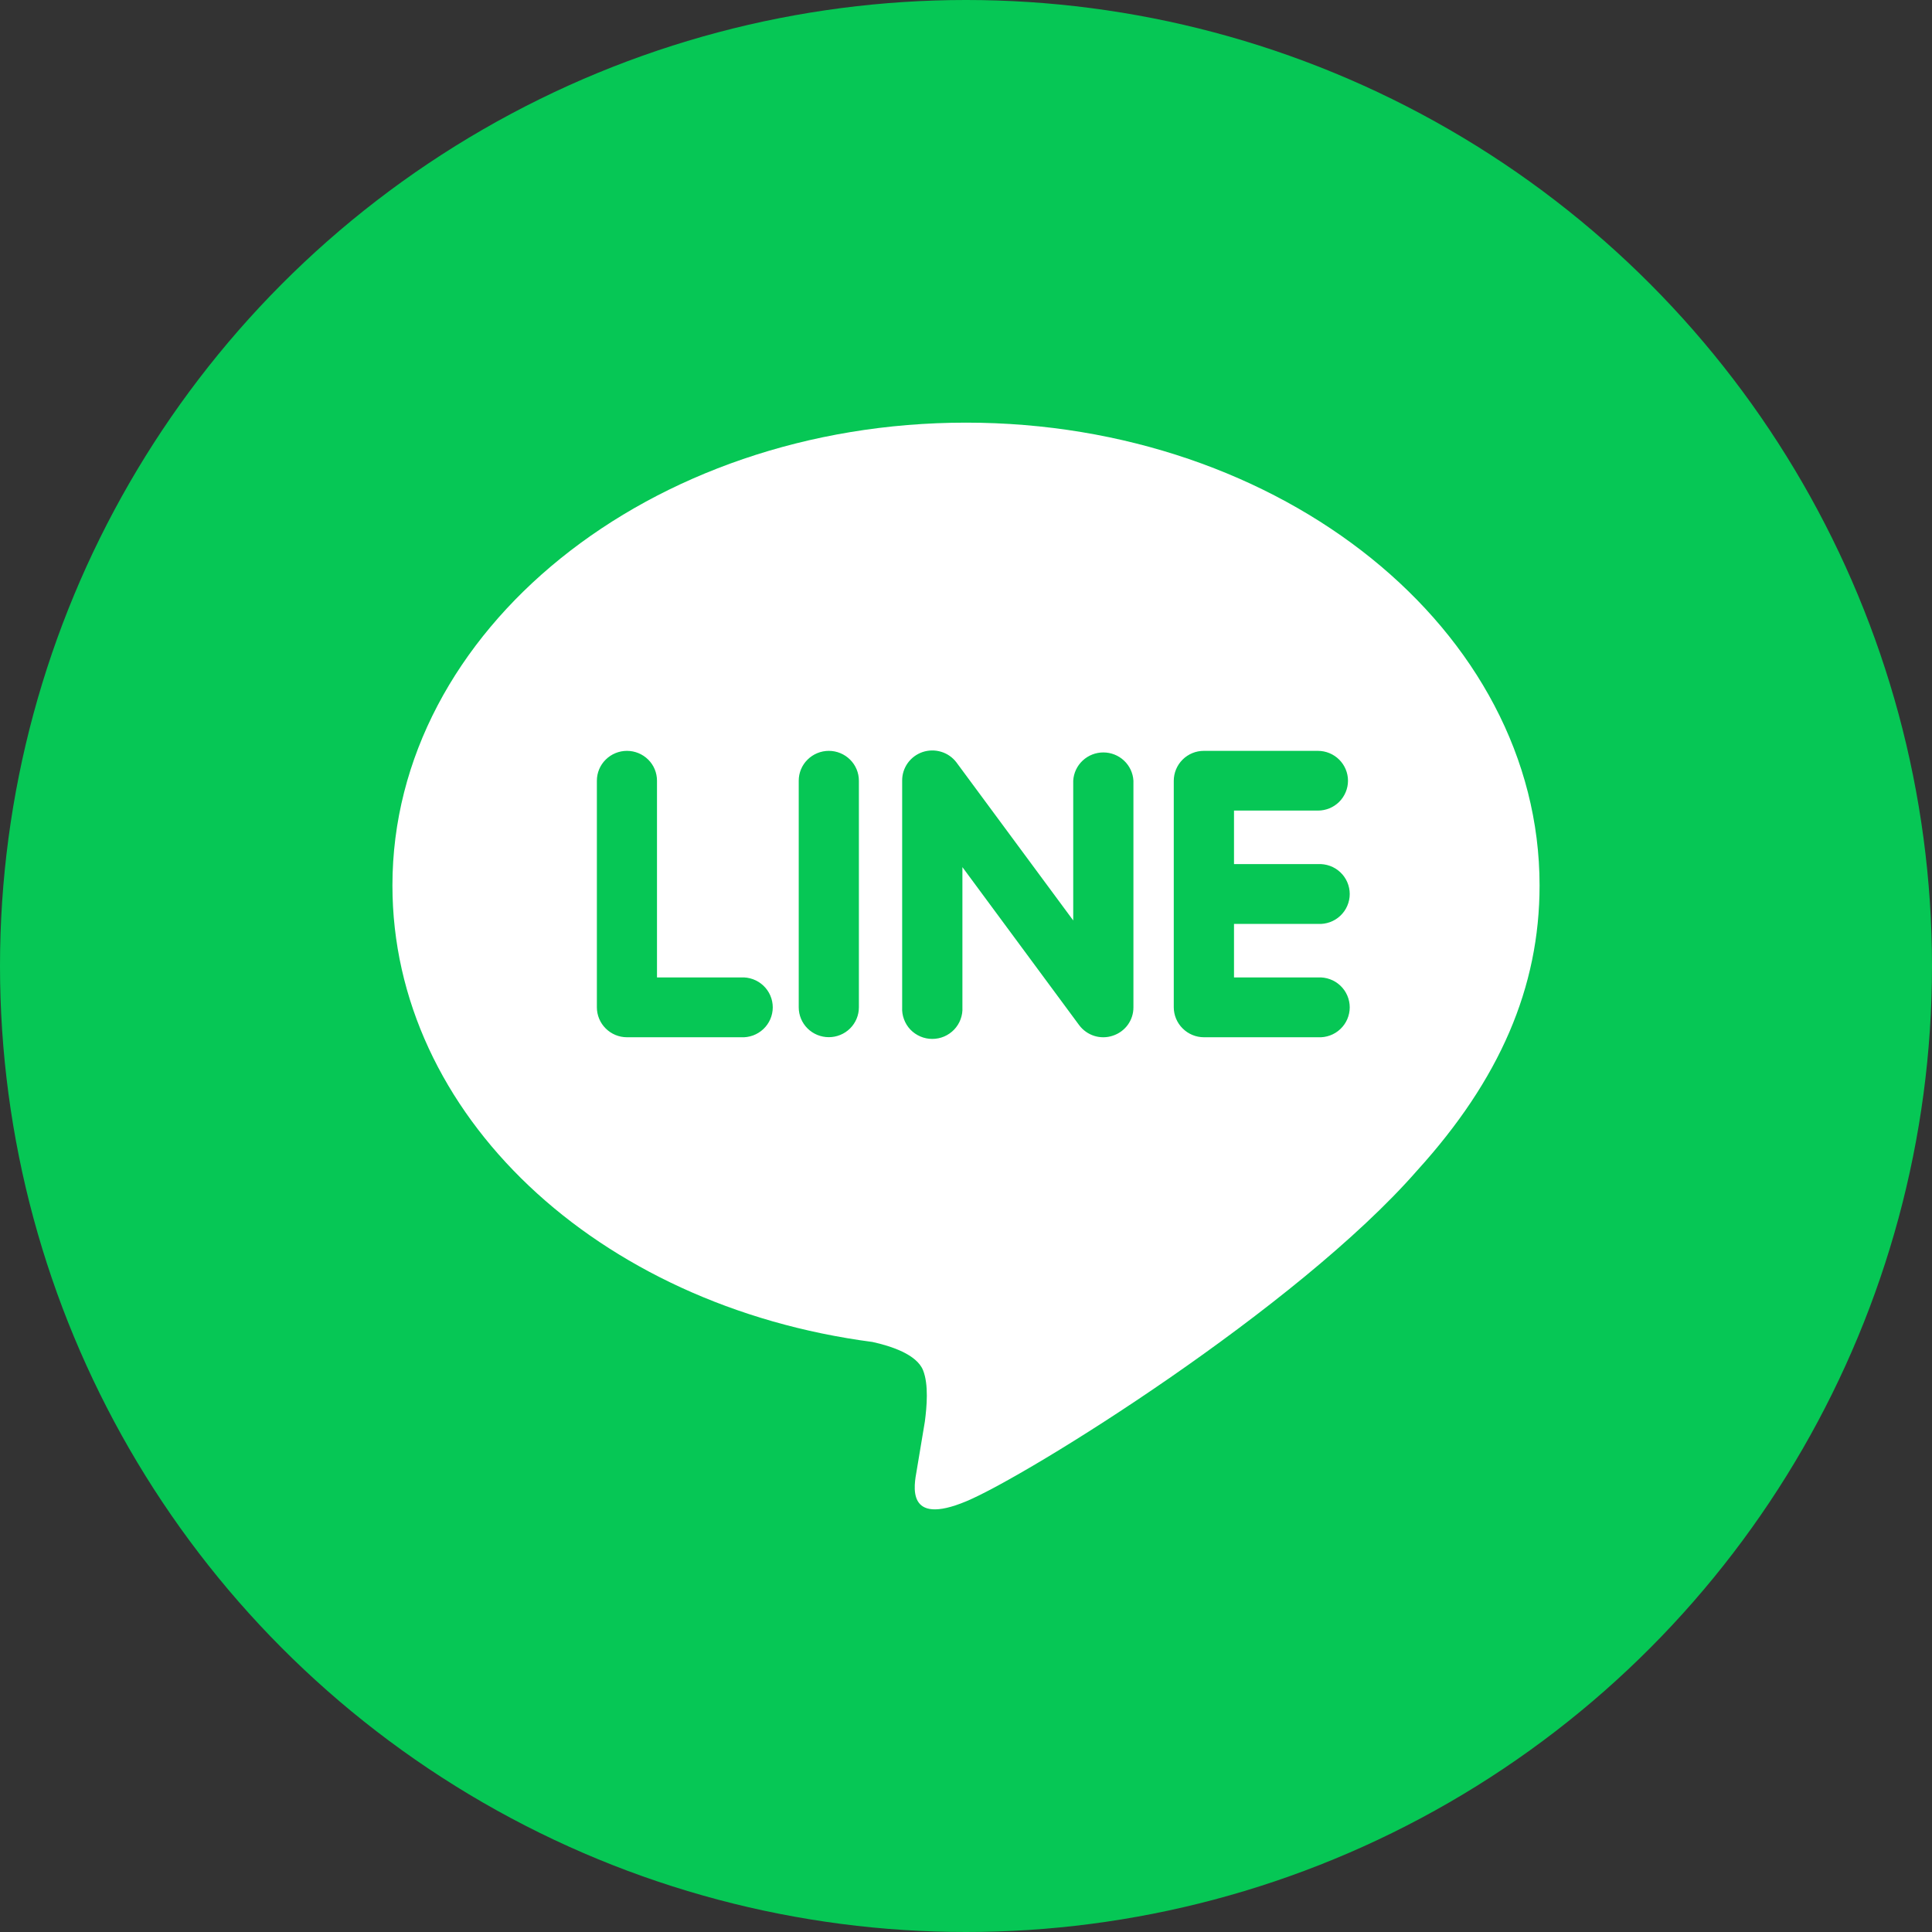
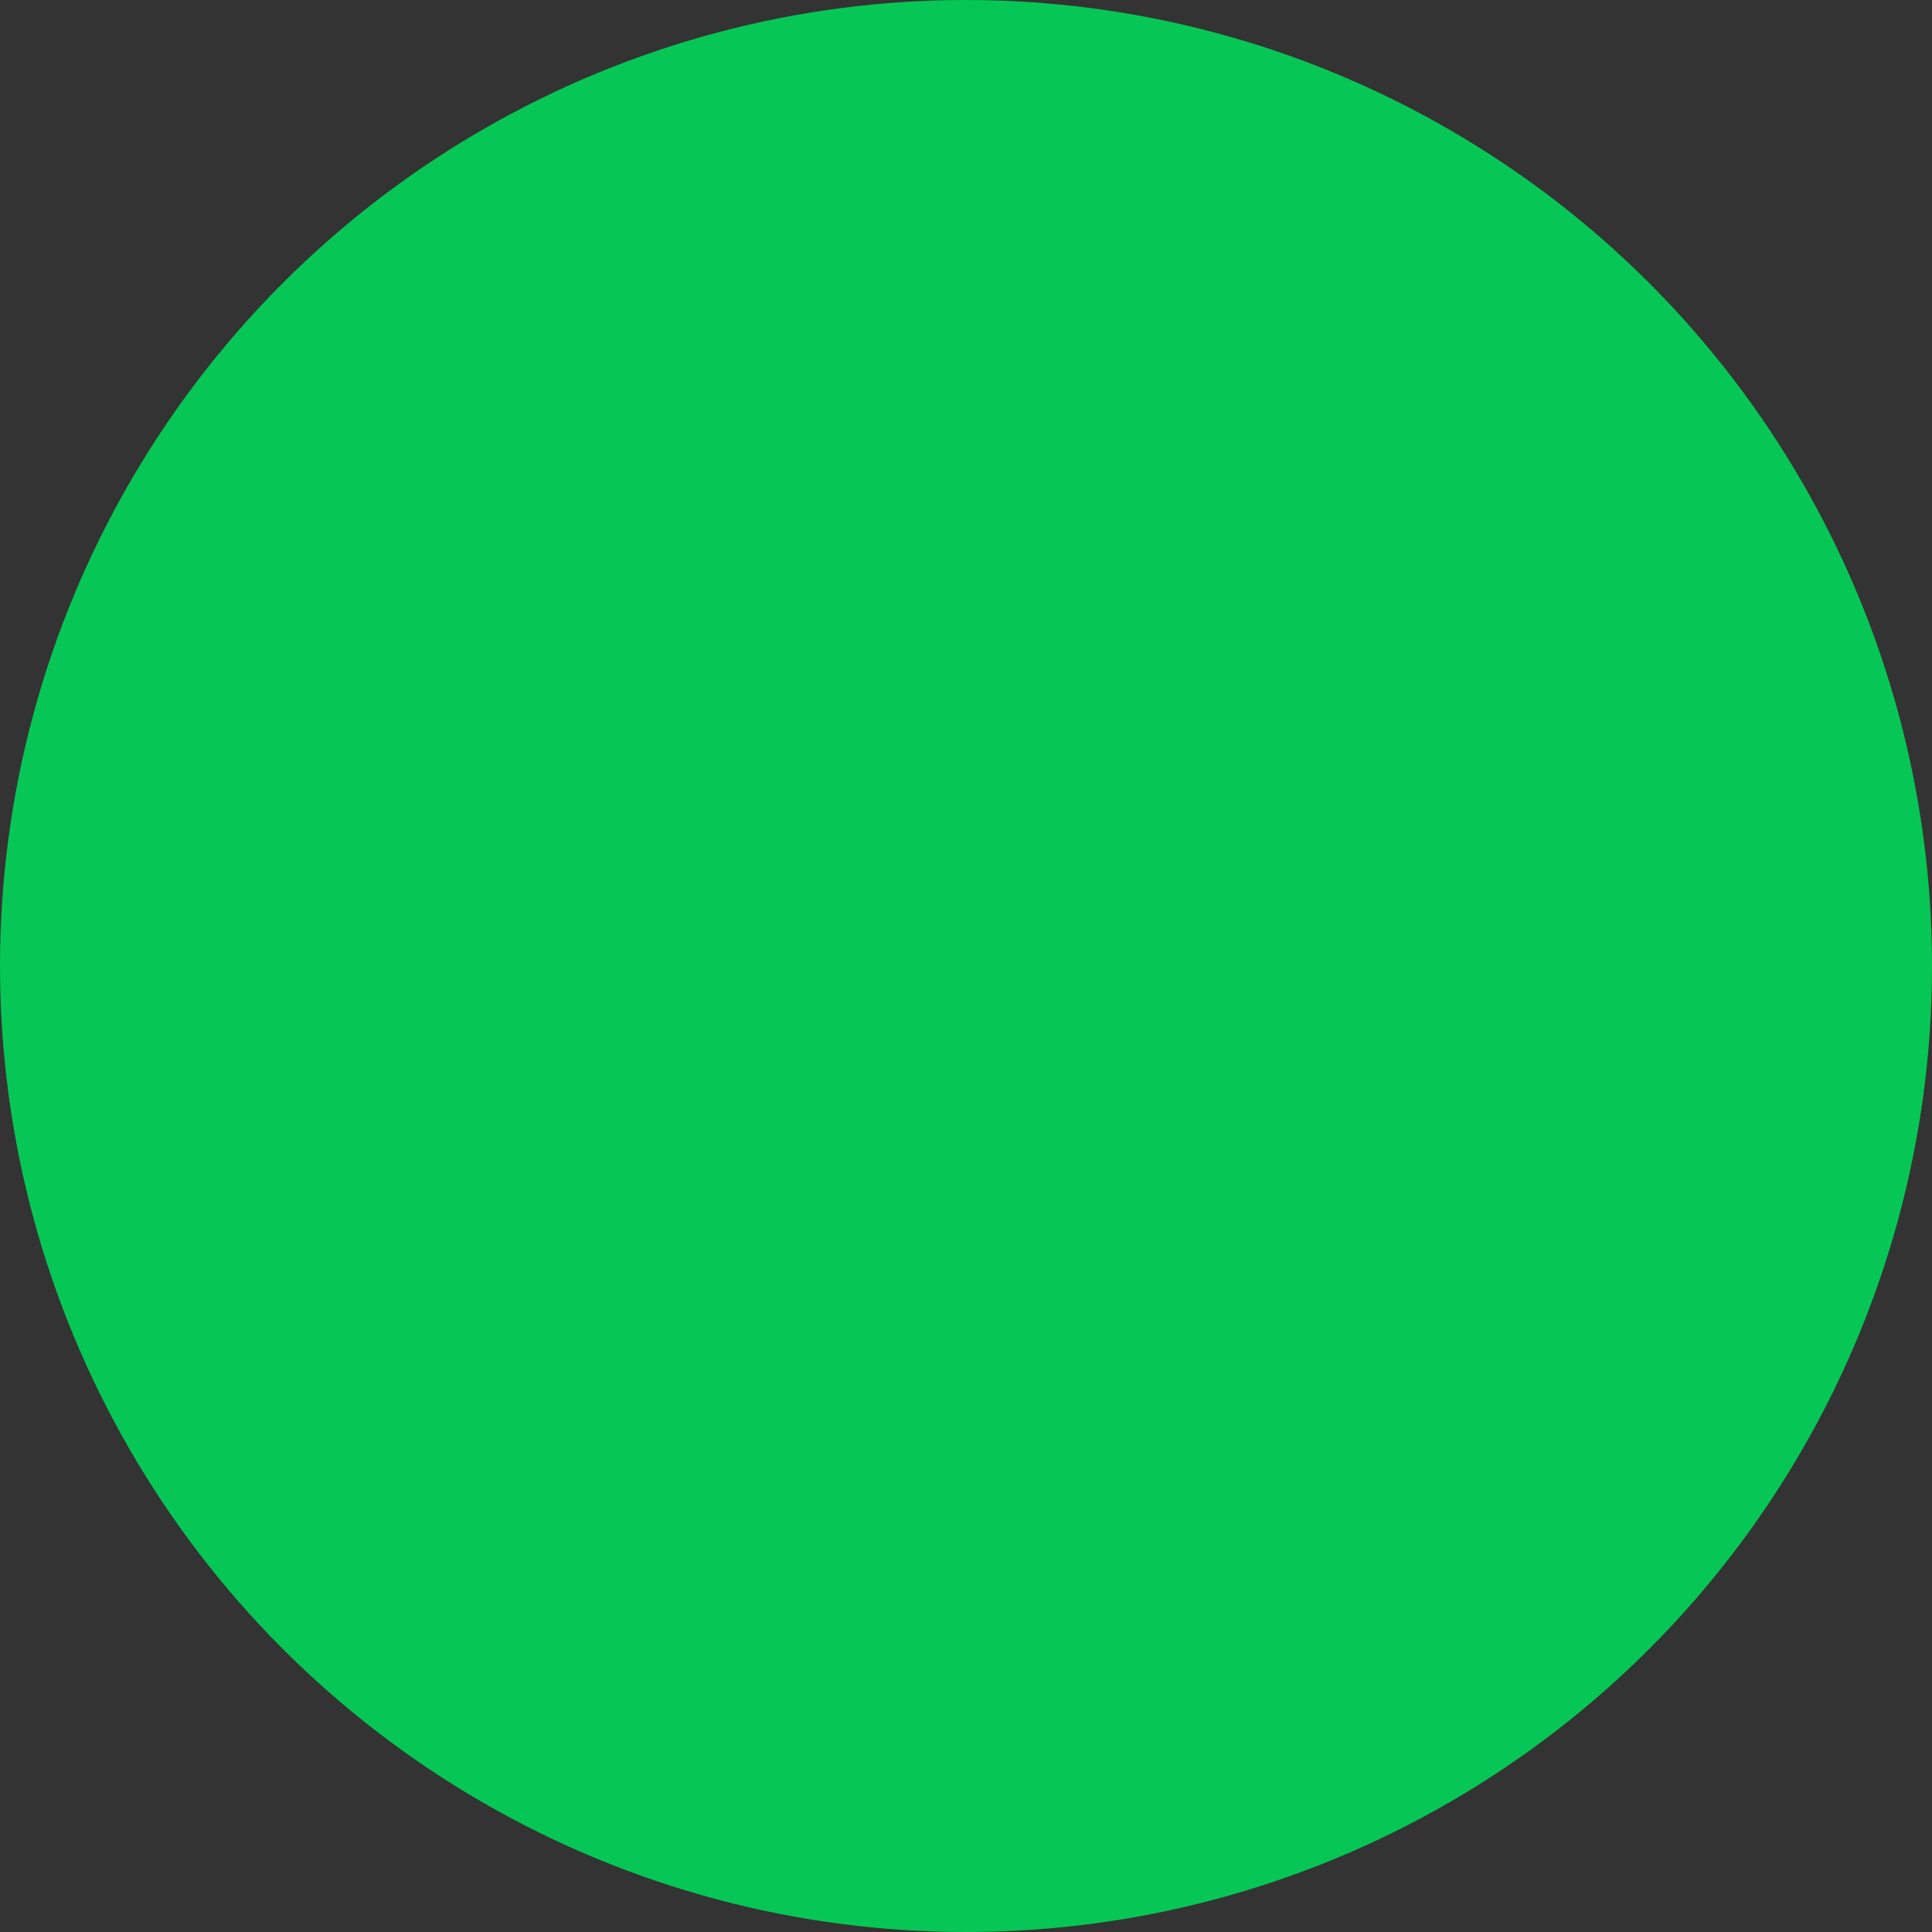
<svg xmlns="http://www.w3.org/2000/svg" width="50" height="50" viewBox="0 0 50 50" fill="none">
  <rect x="0" y="0" width="50" height="50" fill="#333333" stroke="none" />
  <circle cx="25" cy="25" r="25" fill="#06C755" />
-   <path d="M39.844 22.915C39.844 16.311 33.181 10.938 25 10.938C16.819 10.938 10.156 16.311 10.156 22.915C10.156 28.835 15.44 33.793 22.579 34.73C23.058 34.835 23.719 35.049 23.887 35.458C24.038 35.831 23.985 36.409 23.935 36.792C23.935 36.792 23.762 37.834 23.724 38.056C23.659 38.429 23.425 39.516 25.01 38.852C26.595 38.189 33.564 33.857 36.679 30.289C38.812 27.939 39.844 25.557 39.844 22.915ZM19.175 26.844H16.225C16.019 26.844 15.821 26.762 15.675 26.616C15.529 26.471 15.447 26.274 15.447 26.069V20.205C15.447 20 15.529 19.803 15.675 19.659C15.821 19.514 16.019 19.432 16.225 19.432C16.432 19.432 16.63 19.514 16.776 19.659C16.922 19.803 17.003 20 17.003 20.205V25.296H19.175C19.281 25.29 19.387 25.306 19.487 25.342C19.586 25.378 19.677 25.434 19.755 25.507C19.832 25.579 19.893 25.666 19.935 25.763C19.977 25.86 19.999 25.965 19.999 26.07C19.999 26.175 19.977 26.28 19.935 26.377C19.893 26.474 19.832 26.561 19.755 26.633C19.677 26.706 19.586 26.762 19.487 26.798C19.387 26.834 19.281 26.85 19.175 26.844ZM22.228 26.069C22.228 26.274 22.146 26.471 22 26.616C21.854 26.761 21.656 26.842 21.45 26.842C21.243 26.842 21.045 26.761 20.899 26.616C20.753 26.471 20.671 26.274 20.671 26.069V20.205C20.671 20 20.753 19.803 20.899 19.659C21.045 19.514 21.243 19.432 21.45 19.432C21.656 19.432 21.854 19.514 22 19.659C22.146 19.803 22.228 20 22.228 20.205V26.069ZM29.333 26.069C29.334 26.232 29.283 26.39 29.187 26.523C29.091 26.655 28.955 26.753 28.799 26.804C28.644 26.856 28.477 26.858 28.32 26.809C28.164 26.76 28.028 26.663 27.93 26.533L24.907 22.441V26.069C24.913 26.174 24.897 26.279 24.86 26.378C24.824 26.477 24.767 26.568 24.694 26.645C24.621 26.721 24.533 26.782 24.436 26.824C24.338 26.866 24.233 26.887 24.127 26.887C24.021 26.887 23.916 26.866 23.819 26.824C23.721 26.782 23.633 26.721 23.56 26.645C23.487 26.568 23.431 26.477 23.395 26.378C23.358 26.279 23.342 26.174 23.348 26.069V20.205C23.346 20.042 23.396 19.883 23.491 19.749C23.586 19.616 23.721 19.516 23.876 19.463C24.032 19.411 24.2 19.408 24.357 19.456C24.514 19.503 24.652 19.599 24.751 19.729L27.775 23.821V20.205C27.786 20.007 27.873 19.821 28.018 19.685C28.163 19.549 28.355 19.473 28.554 19.473C28.754 19.473 28.946 19.549 29.09 19.685C29.235 19.821 29.322 20.007 29.333 20.205V26.069ZM34.107 22.363C34.213 22.357 34.319 22.373 34.419 22.409C34.519 22.445 34.61 22.501 34.687 22.574C34.764 22.646 34.825 22.733 34.867 22.83C34.909 22.927 34.931 23.032 34.931 23.137C34.931 23.242 34.909 23.347 34.867 23.444C34.825 23.541 34.764 23.628 34.687 23.7C34.61 23.773 34.519 23.829 34.419 23.865C34.319 23.901 34.213 23.917 34.107 23.911H31.936V25.296H34.107C34.213 25.29 34.319 25.306 34.419 25.342C34.519 25.378 34.61 25.434 34.687 25.507C34.764 25.579 34.825 25.666 34.867 25.763C34.909 25.86 34.931 25.965 34.931 26.07C34.931 26.175 34.909 26.28 34.867 26.377C34.825 26.474 34.764 26.561 34.687 26.633C34.61 26.706 34.519 26.762 34.419 26.798C34.319 26.834 34.213 26.85 34.107 26.844H31.158C30.951 26.844 30.753 26.762 30.607 26.616C30.46 26.471 30.378 26.274 30.377 26.069V23.138V20.205C30.377 20.104 30.398 20.003 30.437 19.909C30.476 19.815 30.534 19.73 30.606 19.658C30.678 19.586 30.765 19.529 30.859 19.49C30.954 19.451 31.055 19.432 31.158 19.432H34.107C34.314 19.432 34.512 19.514 34.658 19.659C34.803 19.803 34.886 20 34.886 20.205C34.886 20.41 34.803 20.607 34.658 20.752C34.512 20.897 34.314 20.978 34.107 20.978H31.936V22.363H34.107Z" fill="white" />
</svg>